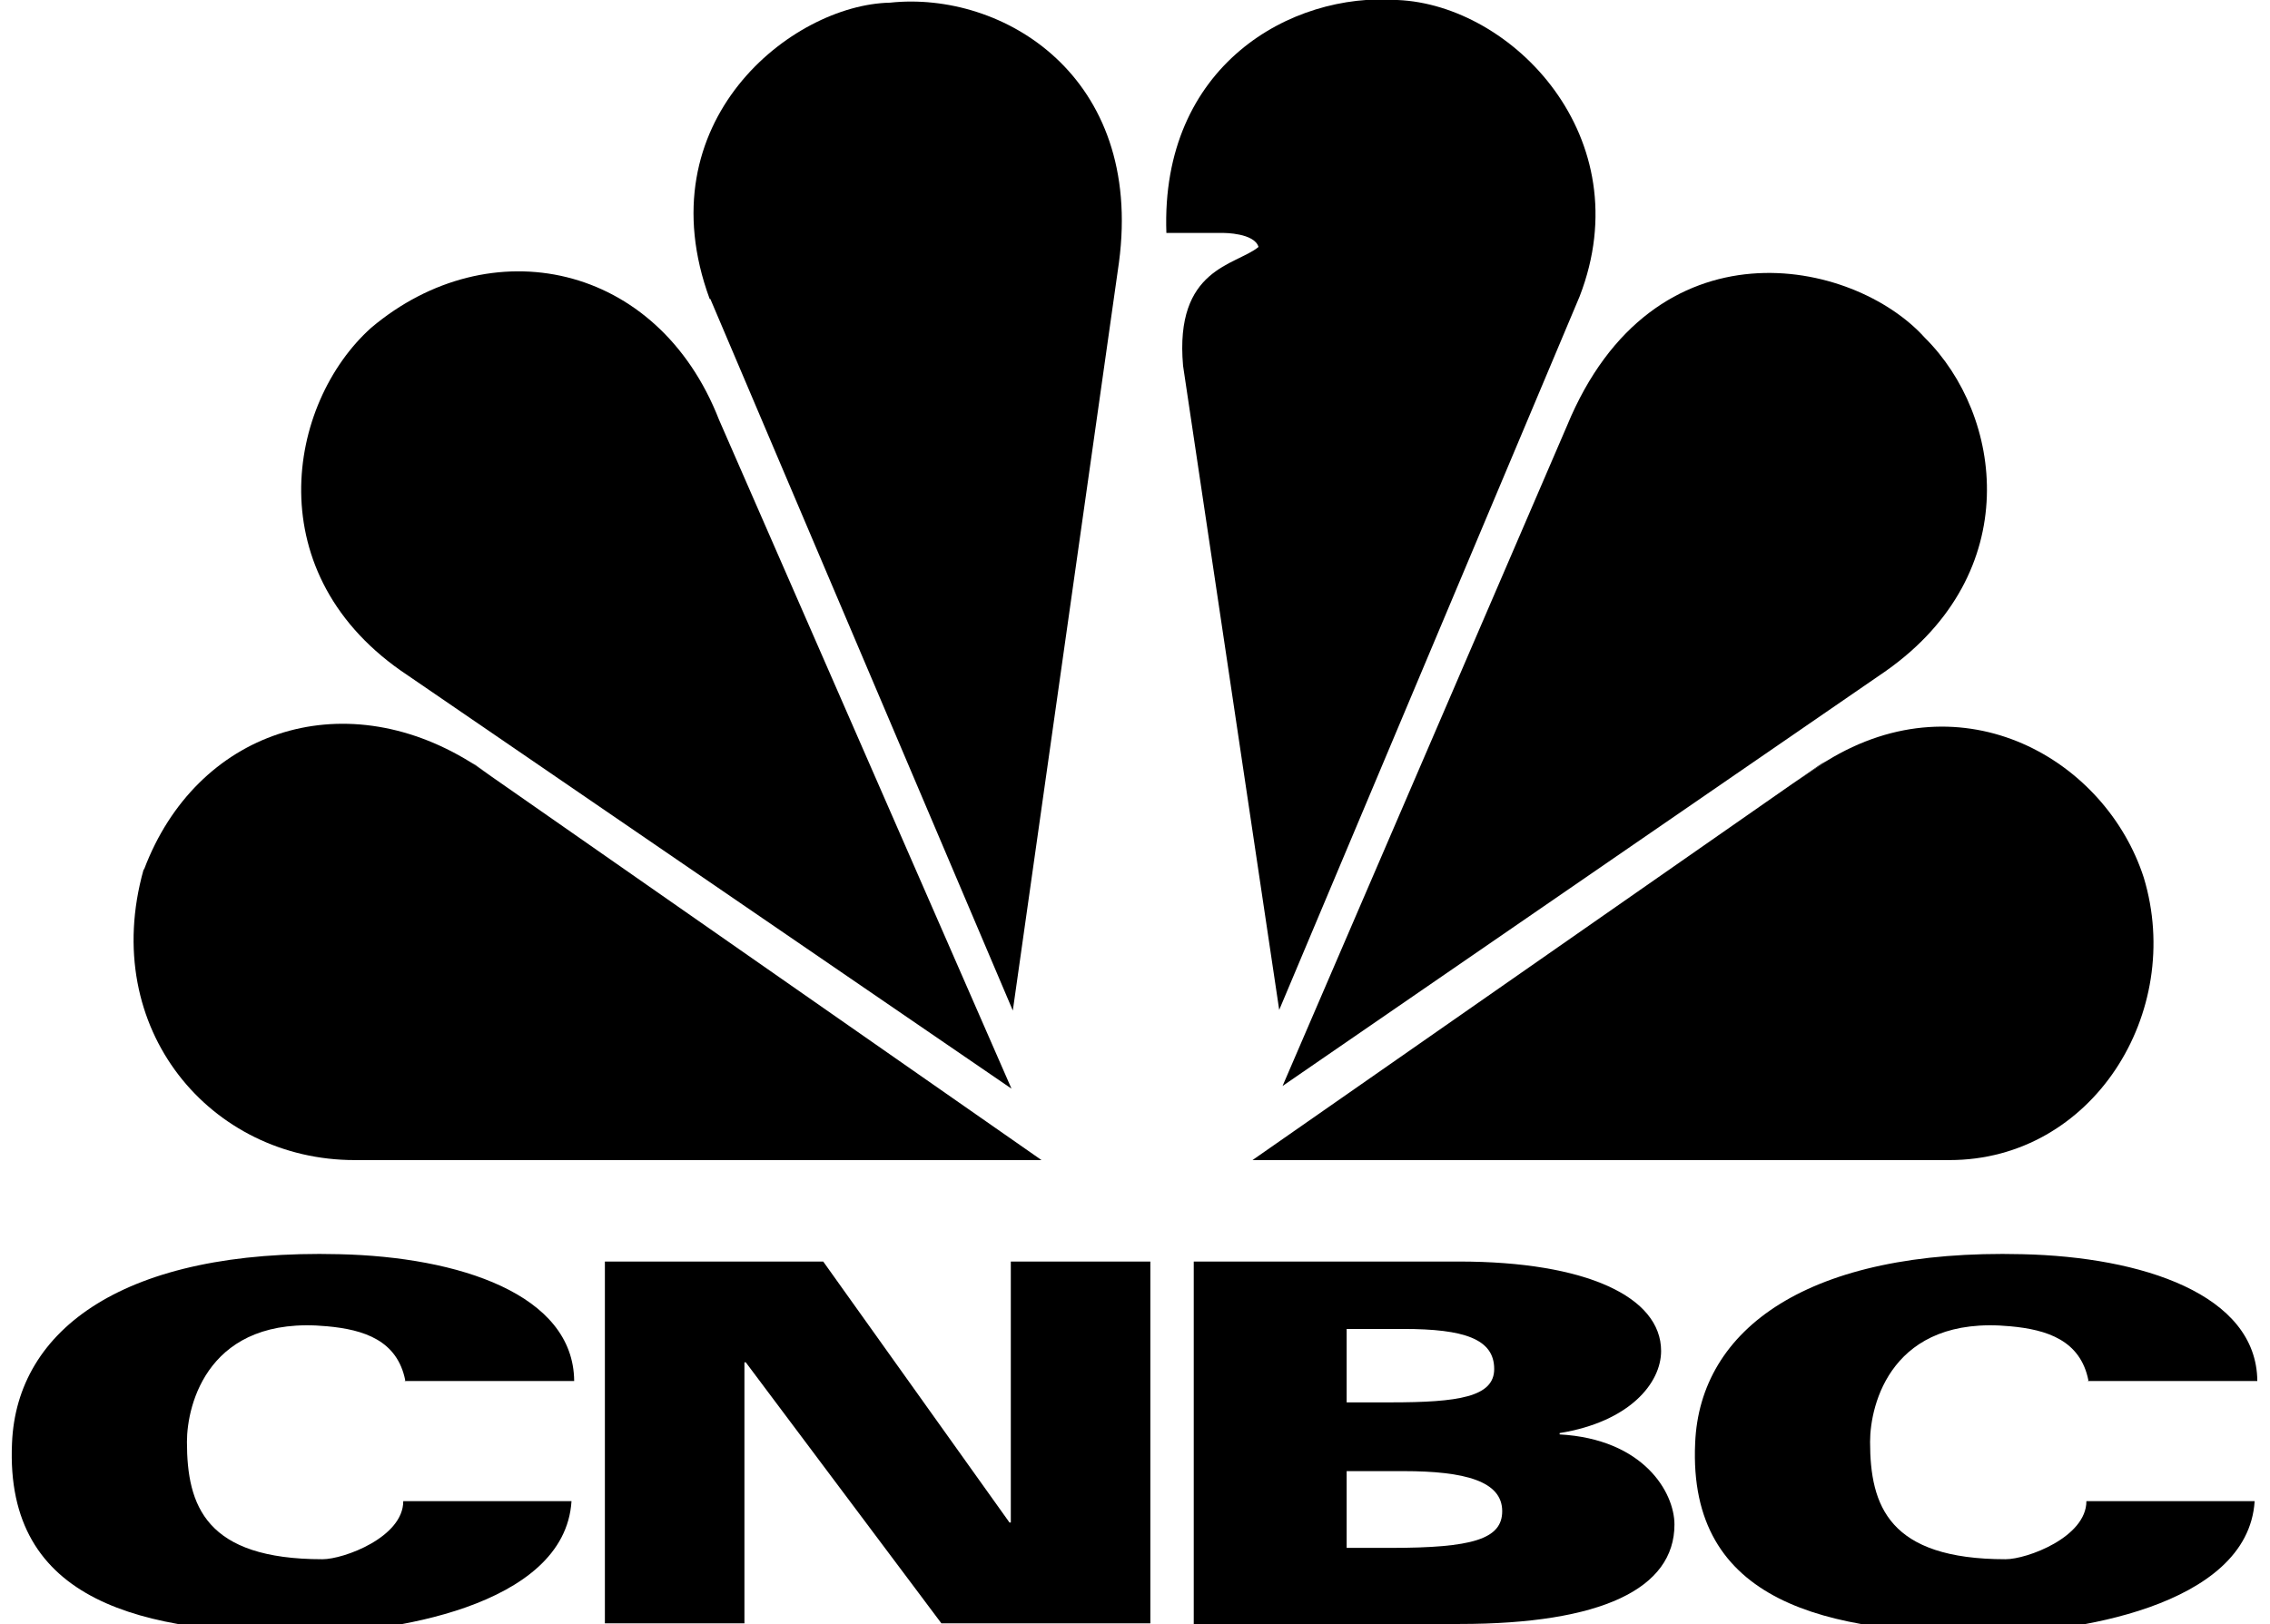
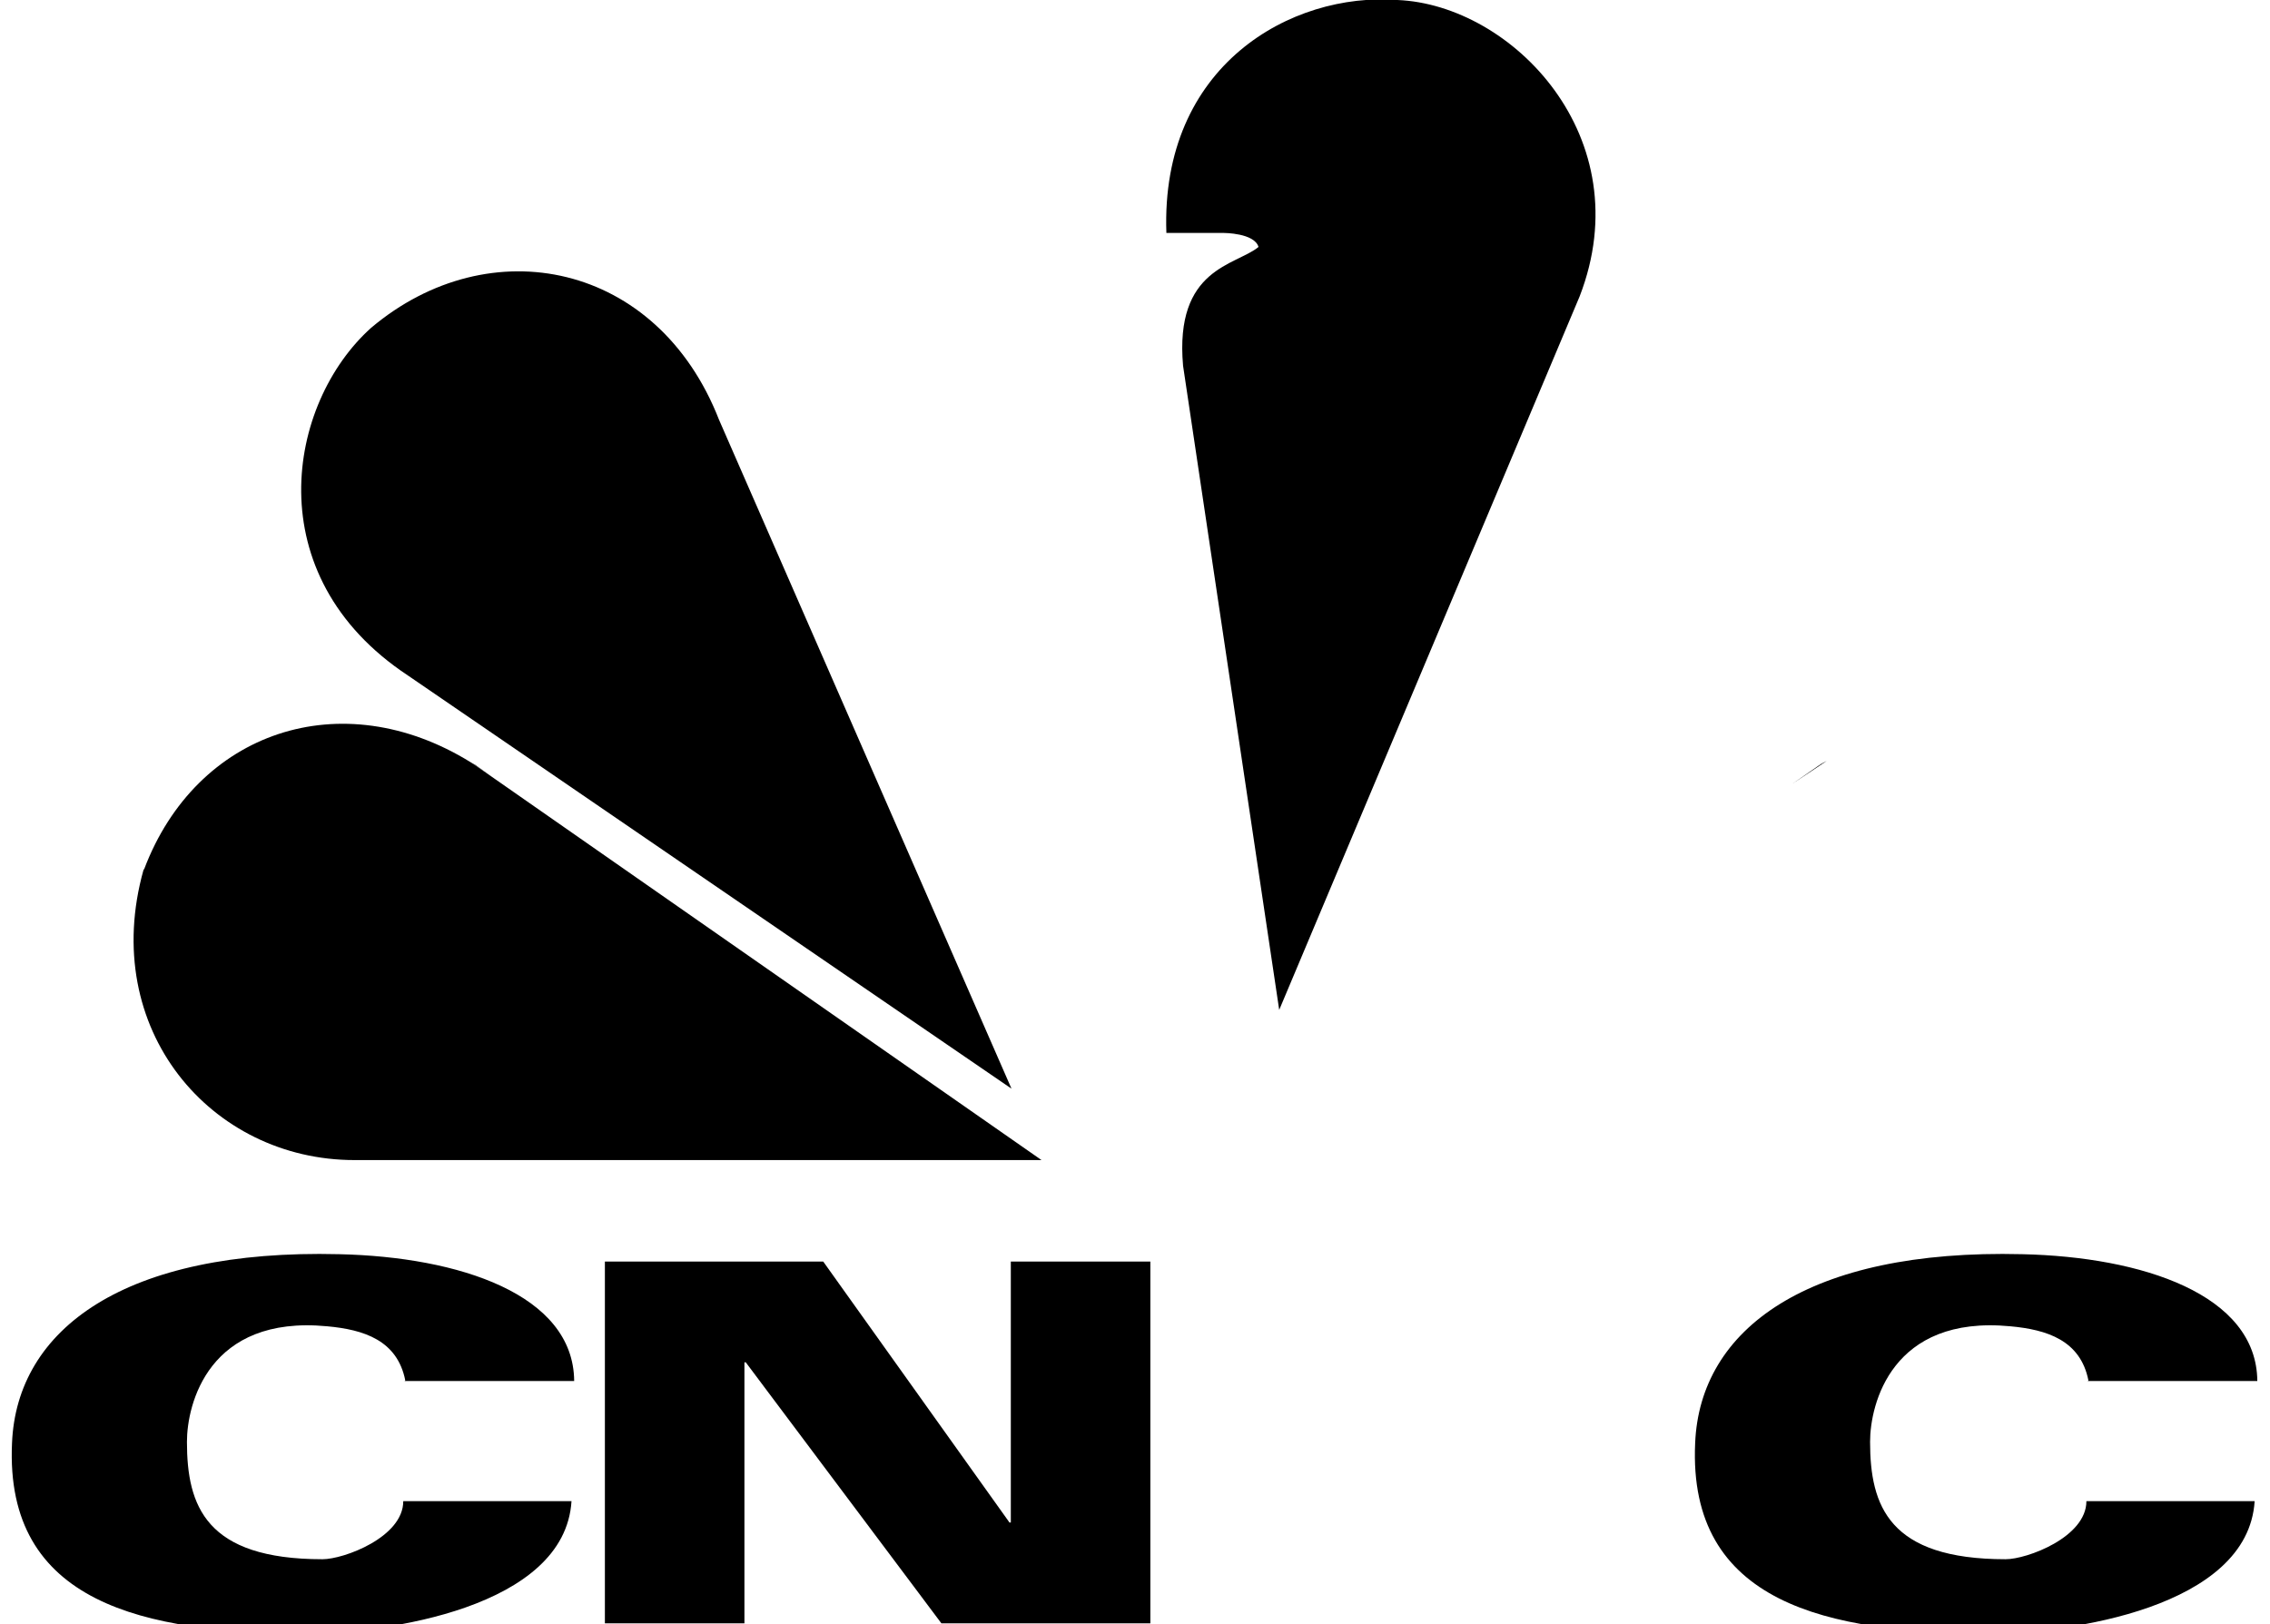
<svg xmlns="http://www.w3.org/2000/svg" id="Ebene_1" data-name="Ebene 1" viewBox="0 0 34 24.33">
  <path d="M6.07,20.68c-.12-.6-.62-.76-1.17-.81-1.78-.17-2.1,1.17-2.1,1.73,0,.96.28,1.76,2.03,1.76.32,0,1.21-.33,1.21-.87h2.52c-.1,1.6-2.79,1.98-3.97,1.98-2.43,0-4.52-.45-4.41-2.85.07-1.71,1.69-2.91,4.9-2.83,1.79.04,3.51.6,3.52,1.9h-2.54Z" />
  <path d="M31.28,20.68c-.12-.6-.62-.76-1.17-.81-1.78-.17-2.1,1.17-2.1,1.73,0,.96.28,1.76,2.03,1.76.32,0,1.21-.33,1.21-.87h2.52c-.1,1.6-2.79,1.98-3.97,1.98-2.43,0-4.52-.45-4.41-2.85.07-1.71,1.69-2.91,4.9-2.83,1.79.04,3.51.6,3.52,1.9h-2.54Z" />
  <path d="M9.06,18.9h3.27l2.79,3.91h.02v-3.91h2.09v5.42h-3.13l-2.93-3.91h-.02v3.91h-2.09v-5.42Z" />
-   <path d="M17.88,18.9h3.97c1.91,0,3.03.53,3.03,1.34,0,.48-.47,1.06-1.52,1.23v.02c1.26.07,1.72.87,1.72,1.35,0,.96-1.09,1.49-3.22,1.49h-3.98v-5.42ZM20.17,21.01h.66c1.01,0,1.55-.08,1.55-.5,0-.45-.45-.6-1.36-.6h-.85v1.1ZM20.17,23.19h.66c1.22,0,1.67-.13,1.67-.55,0-.45-.56-.6-1.48-.6h-.85v1.15Z" />
  <path d="M6.11,10.12l9.04,6.19-4.38-10.02c-.92-2.36-3.43-2.88-5.21-1.38-1.26,1.13-1.72,3.71.55,5.21Z" />
-   <path d="M10.64,4.48l4.53,10.66,1.59-11.21C17.13,1.14,15.02-.14,13.33.04c-1.47.03-3.68,1.78-2.7,4.44Z" />
  <path d="M20.93,0c-1.59-.12-3.55.98-3.46,3.49h.86s.46,0,.52.21c-.34.28-1.26.31-1.13,1.78l1.44,9.65,4.5-10.69C24.58,2.06,22.65.07,20.93,0Z" />
-   <path d="M28.83,5.06c-1.07-1.19-4.07-1.81-5.36,1.32l-4.26,9.89,9.04-6.22c2.08-1.47,1.75-3.83.58-4.99Z" />
  <g>
    <path d="M27.36,11.4s-.08.04-.12.07l-.39.27.51-.34Z" />
-     <path d="M18.76,17.38h10.44c2.14,0,3.52-2.21,2.91-4.23-.57-1.77-2.7-3.01-4.75-1.75l-.51.34-8.09,5.64Z" />
  </g>
  <g>
    <path d="M7.37,11.64l-.25-.18s-.05-.03-.07-.04l.32.22Z" />
    <path d="M2.15,13.03c-.67,2.39,1.01,4.35,3.16,4.35h10.29l-8.23-5.74-.32-.22c-1.94-1.2-4.11-.46-4.89,1.6Z" />
  </g>
-   <path d="M7.12,11.47s-.05-.03-.07-.04l.32.22-.25-.18Z" />
</svg>